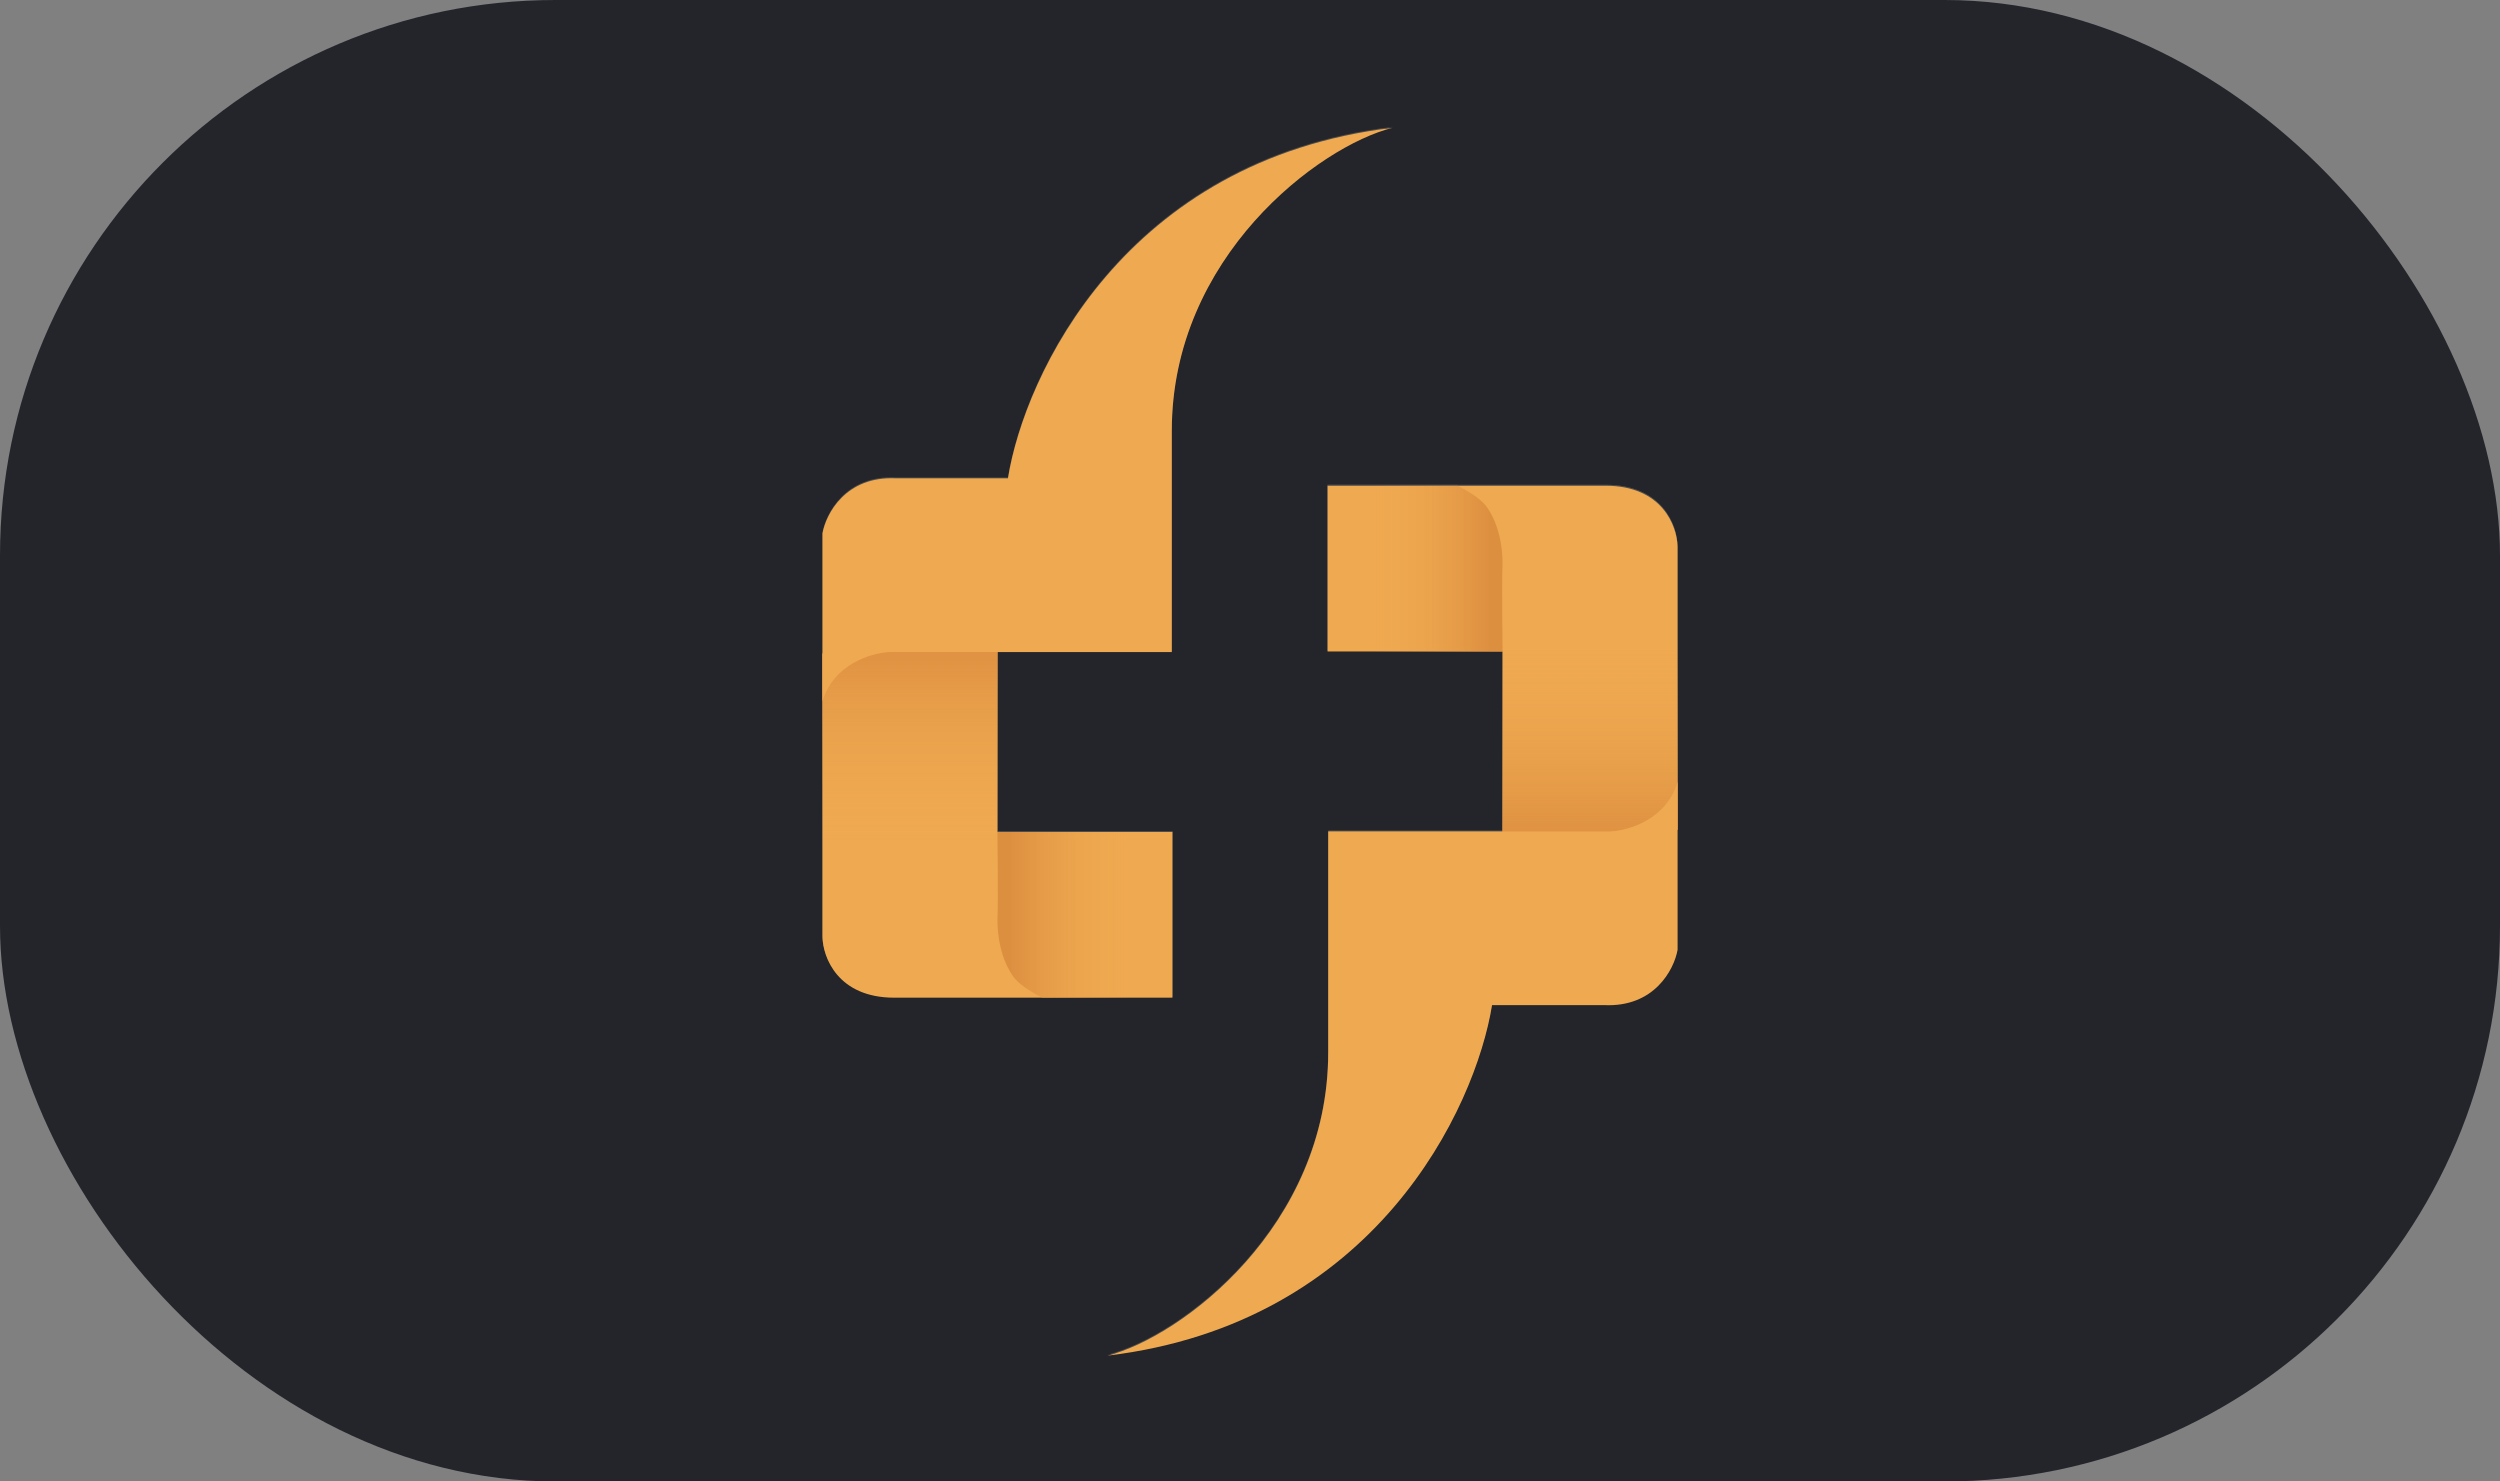
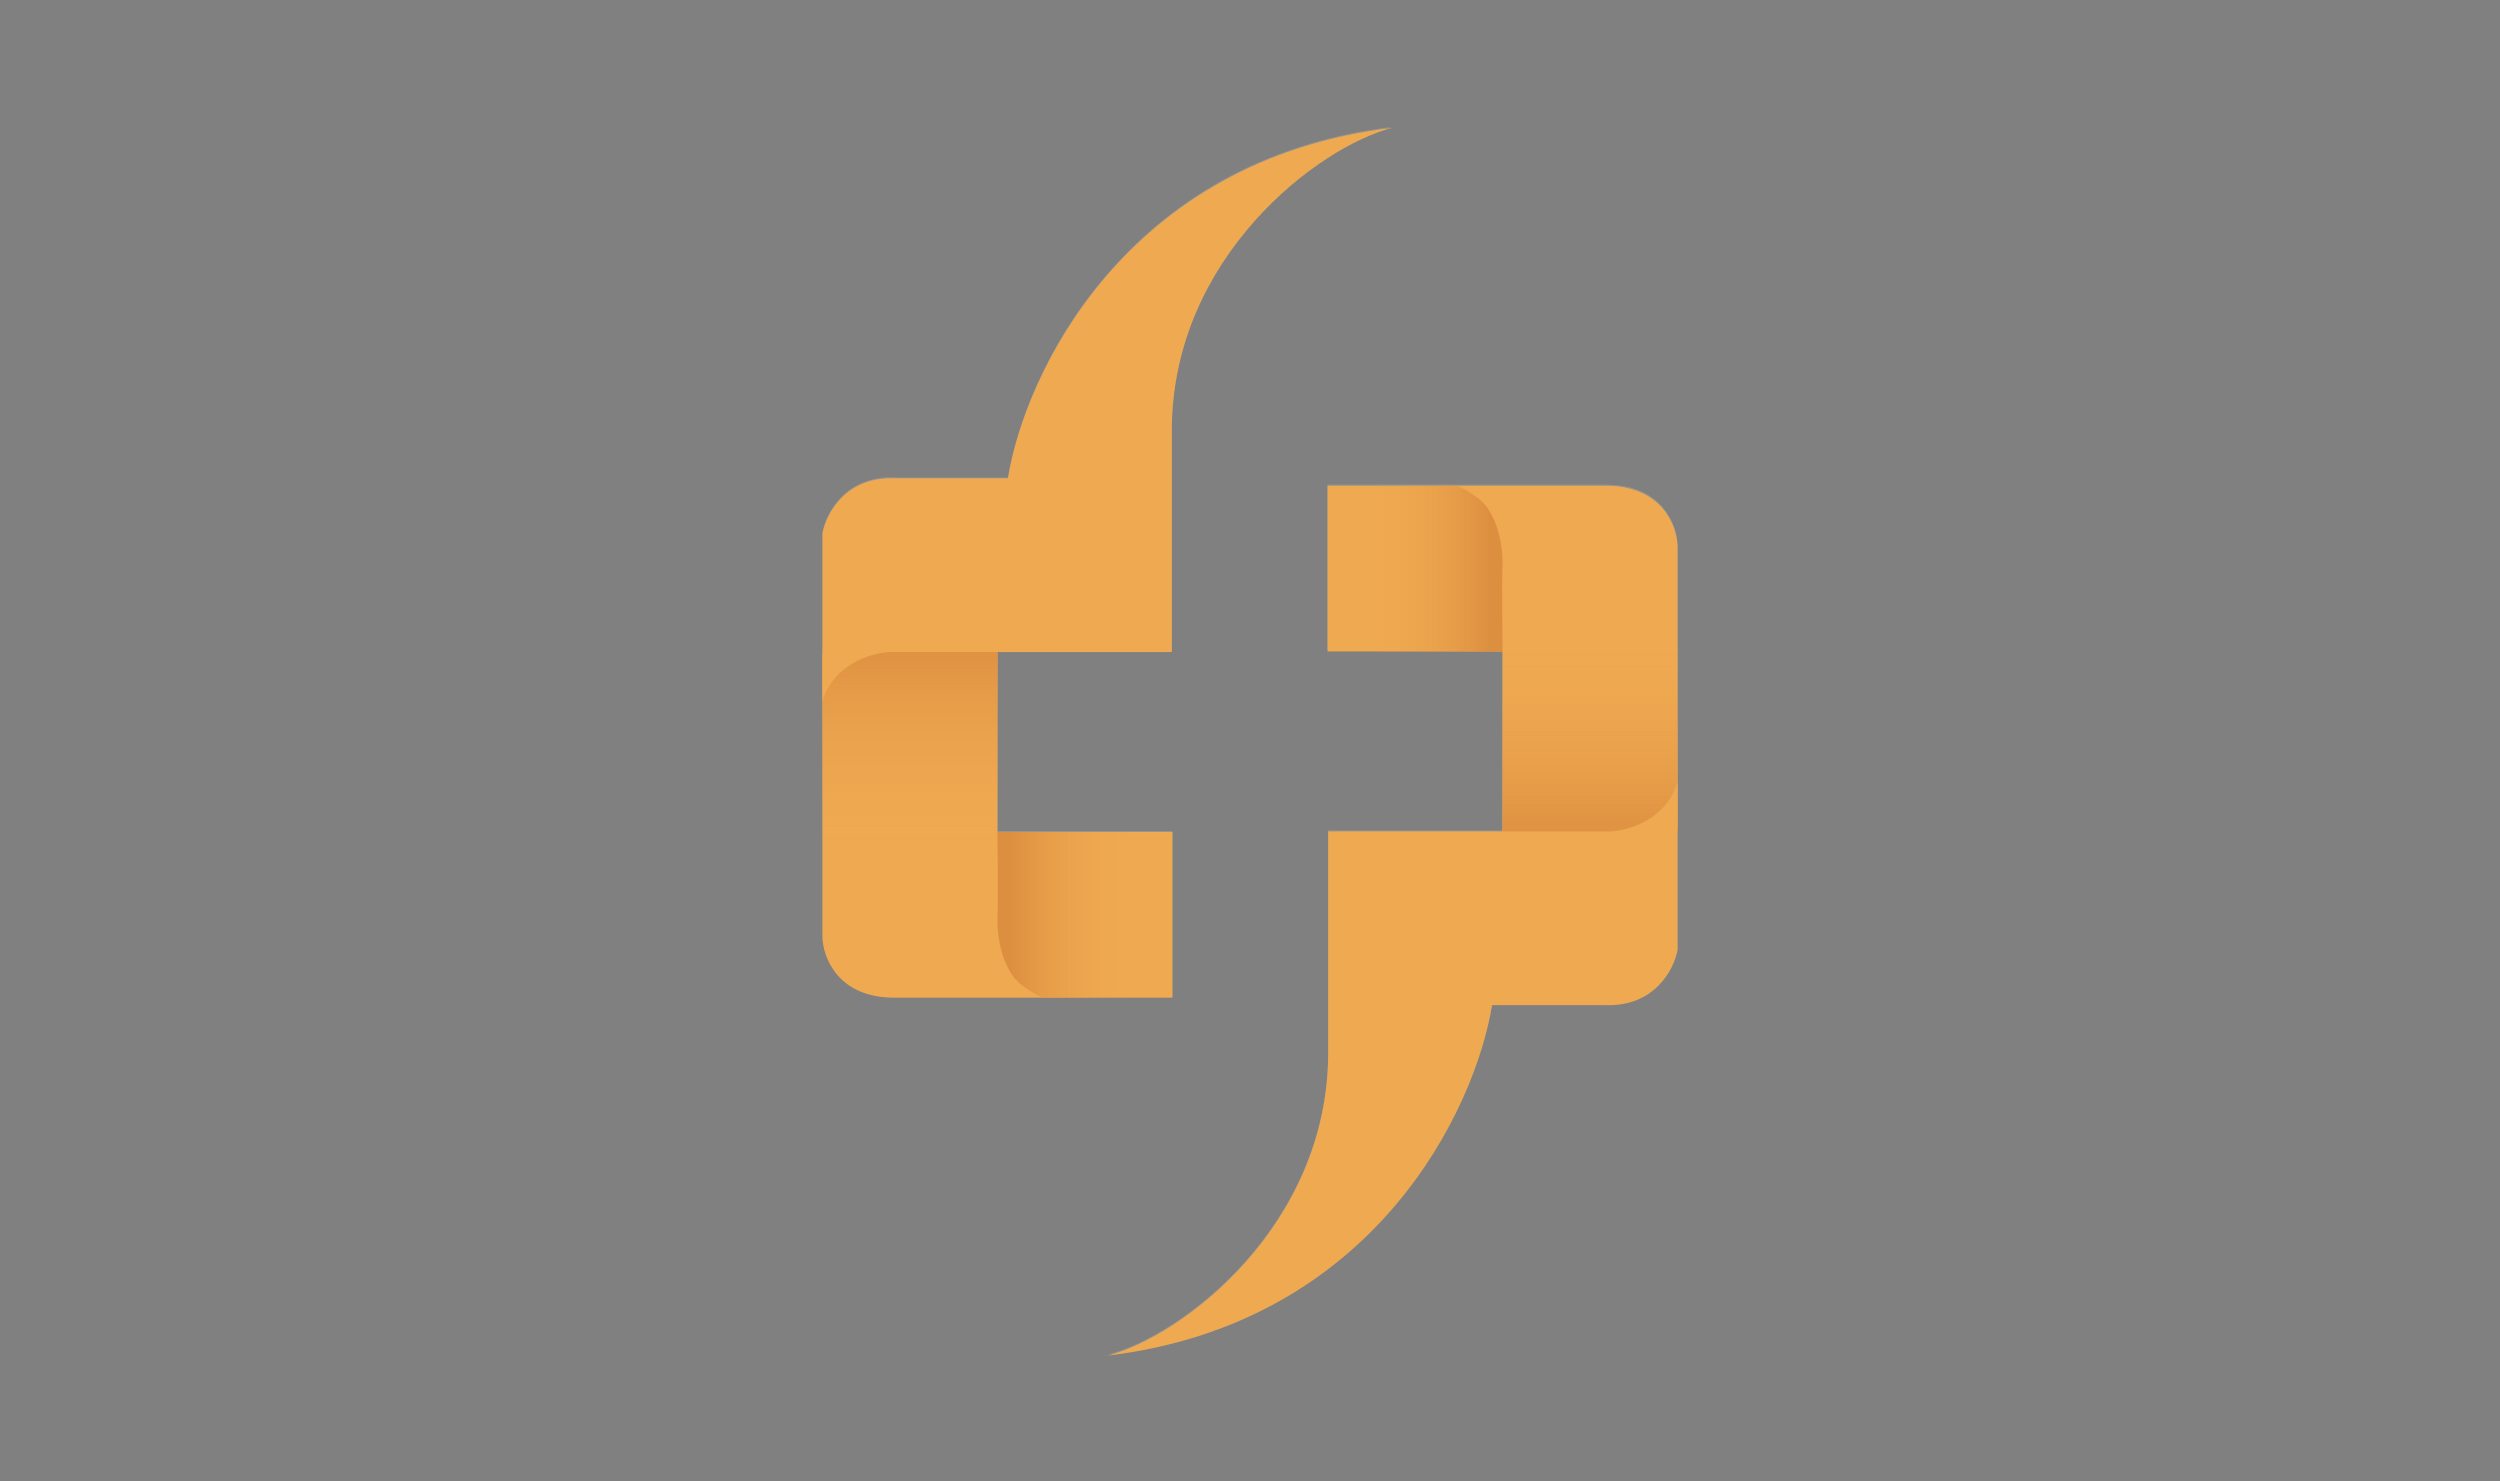
<svg xmlns="http://www.w3.org/2000/svg" width="216" height="128" viewBox="0 0 216 128" fill="none">
  <rect x="0" y="0" width="216" height="128" fill="#808080" stroke="none" />
-   <rect width="216" height="128" rx="48" fill="#23252B" />
  <g opacity="0.2">
-     <path d="M71.062 80.88V56.415L73.787 53.317H86.179V71.799H101.296V86.115H77.259C72.387 86.115 71.098 82.625 71.062 80.88Z" fill="#F7EDD7" />
    <path d="M71.062 80.88V56.415L73.787 53.317H86.179V71.799H101.296V86.115H77.259C72.387 86.115 71.098 82.625 71.062 80.88Z" fill="#F7EDD7" />
    <path d="M101.189 86.114L90.076 86.115C90.076 86.115 88.214 85.259 87.514 84.245C86.446 82.696 86.179 80.773 86.179 79.384C86.258 77.801 86.177 71.798 86.177 71.798L97.013 71.798L101.189 71.798L101.189 80.246L101.189 86.114Z" fill="#F7EDD7" />
    <path d="M101.243 37.132C101.243 22.122 113.956 12.56 120.312 10.957C97.194 13.735 88.53 32.306 87.087 41.245H77.419C73.06 41.031 71.365 44.325 71.062 45.999V60.528C72.003 57.28 75.3 56.326 76.832 56.255H101.243V37.132Z" fill="#F7EDD7" />
    <path d="M144.938 47.12L144.938 71.585L142.213 74.683L129.821 74.683L129.821 56.201L114.704 56.201L114.704 41.886L138.741 41.886C143.613 41.886 144.902 45.376 144.938 47.12Z" fill="#F7EDD7" />
    <path d="M144.938 47.12L144.938 71.585L142.213 74.683L129.821 74.683L129.821 56.201L114.704 56.201L114.704 41.886L138.741 41.886C143.613 41.886 144.902 45.376 144.938 47.12Z" fill="#F7EDD7" />
-     <path d="M114.811 41.886L125.924 41.886C125.924 41.886 127.786 42.741 128.486 43.755C129.554 45.304 129.821 47.227 129.821 48.616C129.742 50.2 129.823 56.202 129.823 56.202L118.987 56.202L114.811 56.202L114.811 47.754L114.811 41.886Z" fill="#F7EDD7" />
+     <path d="M114.811 41.886L125.924 41.886C129.554 45.304 129.821 47.227 129.821 48.616C129.742 50.2 129.823 56.202 129.823 56.202L118.987 56.202L114.811 56.202L114.811 47.754L114.811 41.886Z" fill="#F7EDD7" />
    <path d="M114.757 90.869C114.757 105.879 102.044 115.44 95.688 117.043C118.806 114.265 127.47 95.694 128.913 86.756L138.581 86.756C142.94 86.969 144.635 83.675 144.938 82.001L144.938 67.472C143.997 70.72 140.7 71.674 139.169 71.746L114.757 71.746L114.757 90.869Z" fill="#F7EDD7" />
  </g>
  <path d="M71.062 80.965V56.5L73.787 53.402H86.179V71.884H101.296V86.2H77.259C72.387 86.2 71.098 82.71 71.062 80.965Z" fill="#EFA950" />
  <path d="M71.062 80.965V56.5L73.787 53.402H86.179V71.884H101.296V86.2H77.259C72.387 86.2 71.098 82.71 71.062 80.965Z" fill="url(#paint0_linear_1573_10639)" />
  <path d="M101.189 86.199L90.076 86.2C90.076 86.2 88.214 85.345 87.514 84.33C86.446 82.781 86.179 80.858 86.179 79.469C86.258 77.886 86.177 71.884 86.177 71.884L97.013 71.884L101.189 71.884L101.189 80.331L101.189 86.199Z" fill="url(#paint1_linear_1573_10639)" />
  <path d="M101.243 37.217C101.243 22.207 113.956 12.645 120.312 11.043C97.194 13.82 88.53 32.392 87.087 41.33H77.419C73.06 41.116 71.365 44.41 71.062 46.084V60.613C72.003 57.365 75.3 56.411 76.832 56.34H101.243V37.217Z" fill="#EFA950" />
  <path d="M144.938 47.206L144.938 71.67L142.213 74.769L129.821 74.769L129.821 56.286L114.704 56.286L114.704 41.971L138.741 41.971C143.613 41.971 144.902 45.461 144.938 47.206Z" fill="#EFA950" />
  <path d="M144.938 47.206L144.938 71.67L142.213 74.769L129.821 74.769L129.821 56.286L114.704 56.286L114.704 41.971L138.741 41.971C143.613 41.971 144.902 45.461 144.938 47.206Z" fill="url(#paint2_linear_1573_10639)" />
  <path d="M114.811 41.971L125.924 41.971C125.924 41.971 127.786 42.826 128.486 43.84C129.554 45.39 129.821 47.313 129.821 48.701C129.742 50.285 129.823 56.287 129.823 56.287L118.987 56.287L114.811 56.287L114.811 47.839L114.811 41.971Z" fill="url(#paint3_linear_1573_10639)" />
  <path d="M114.757 90.954C114.757 105.964 102.044 115.525 95.688 117.128C118.806 114.35 127.47 95.779 128.913 86.841L138.581 86.841C142.94 87.055 144.635 83.76 144.938 82.087L144.938 67.557C143.997 70.805 140.7 71.76 139.169 71.831L114.757 71.831L114.757 90.954Z" fill="#EFA950" />
  <defs>
    <linearGradient id="paint0_linear_1573_10639" x1="86.179" y1="55.165" x2="86.179" y2="72.846" gradientUnits="userSpaceOnUse">
      <stop stop-color="#DD8F40" />
      <stop offset="1" stop-color="#EFA950" stop-opacity="0" />
    </linearGradient>
    <linearGradient id="paint1_linear_1573_10639" x1="87.212" y1="71.884" x2="97.579" y2="71.884" gradientUnits="userSpaceOnUse">
      <stop stop-color="#DD8F40" />
      <stop offset="1" stop-color="#EFA950" stop-opacity="0" />
    </linearGradient>
    <linearGradient id="paint2_linear_1573_10639" x1="129.821" y1="73.006" x2="129.821" y2="55.325" gradientUnits="userSpaceOnUse">
      <stop stop-color="#DD8F40" />
      <stop offset="1" stop-color="#EFA950" stop-opacity="0" />
    </linearGradient>
    <linearGradient id="paint3_linear_1573_10639" x1="128.788" y1="56.286" x2="118.421" y2="56.286" gradientUnits="userSpaceOnUse">
      <stop stop-color="#DD8F40" />
      <stop offset="1" stop-color="#EFA950" stop-opacity="0" />
    </linearGradient>
  </defs>
</svg>